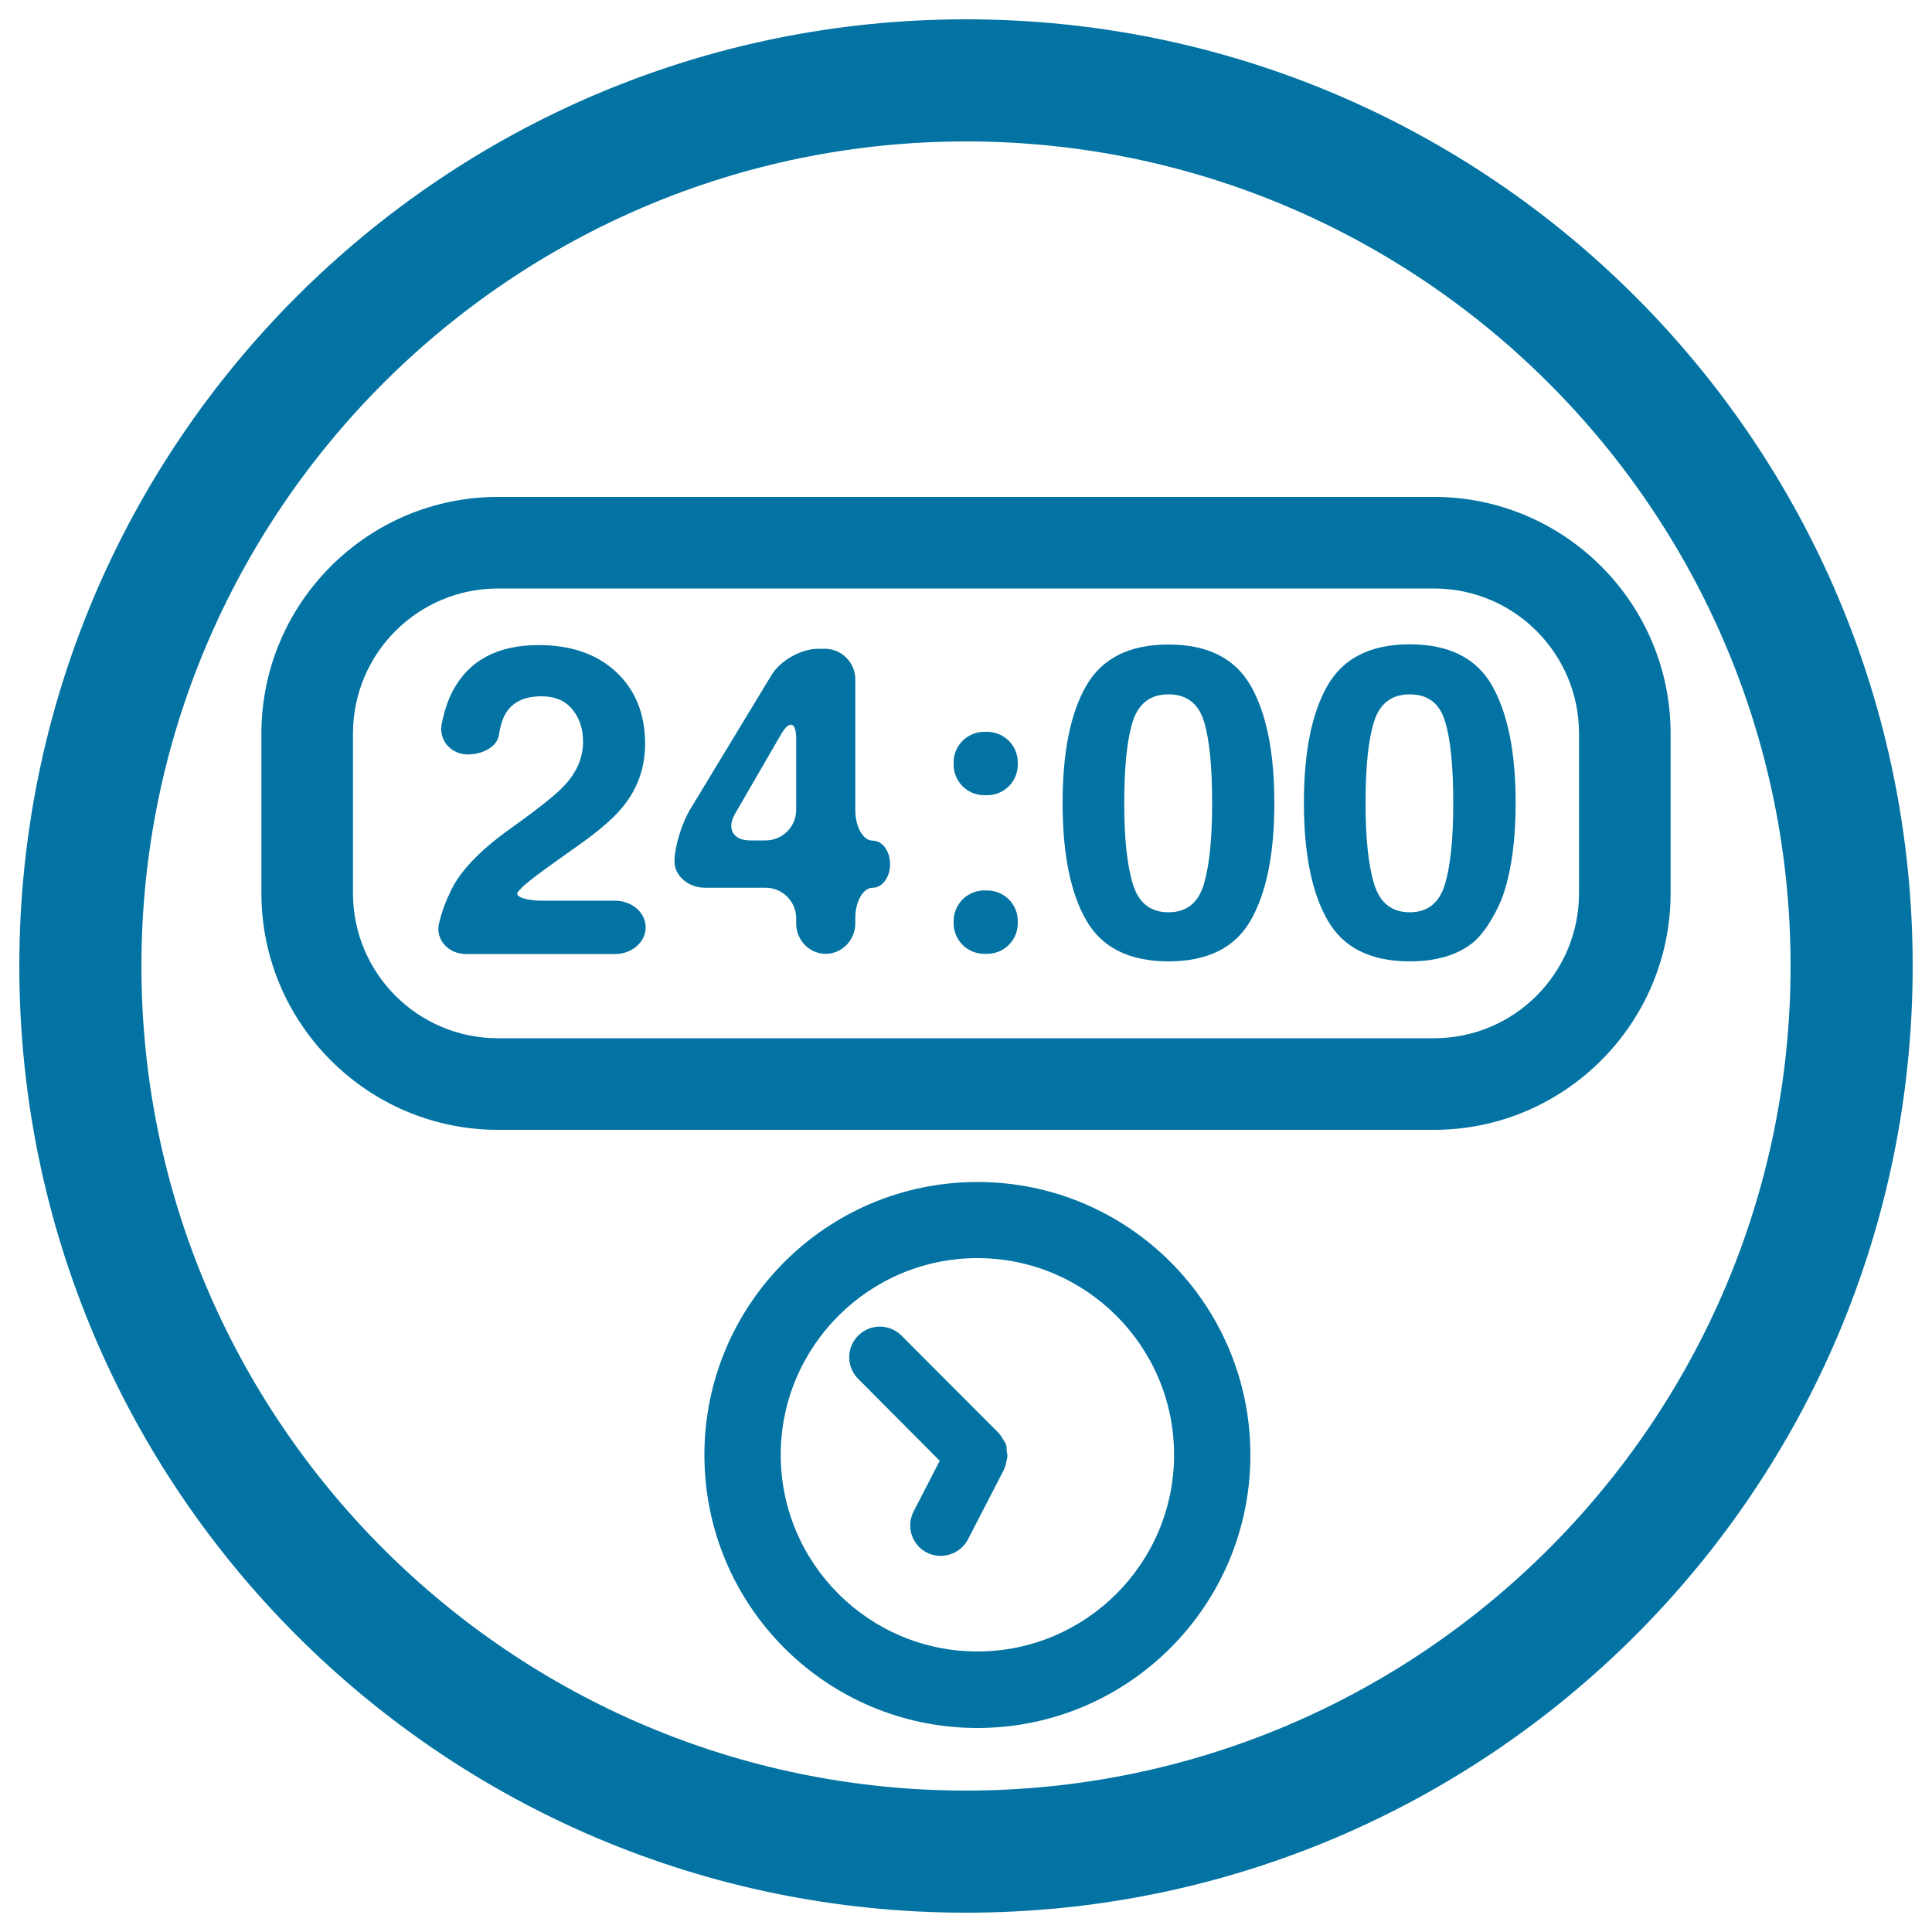
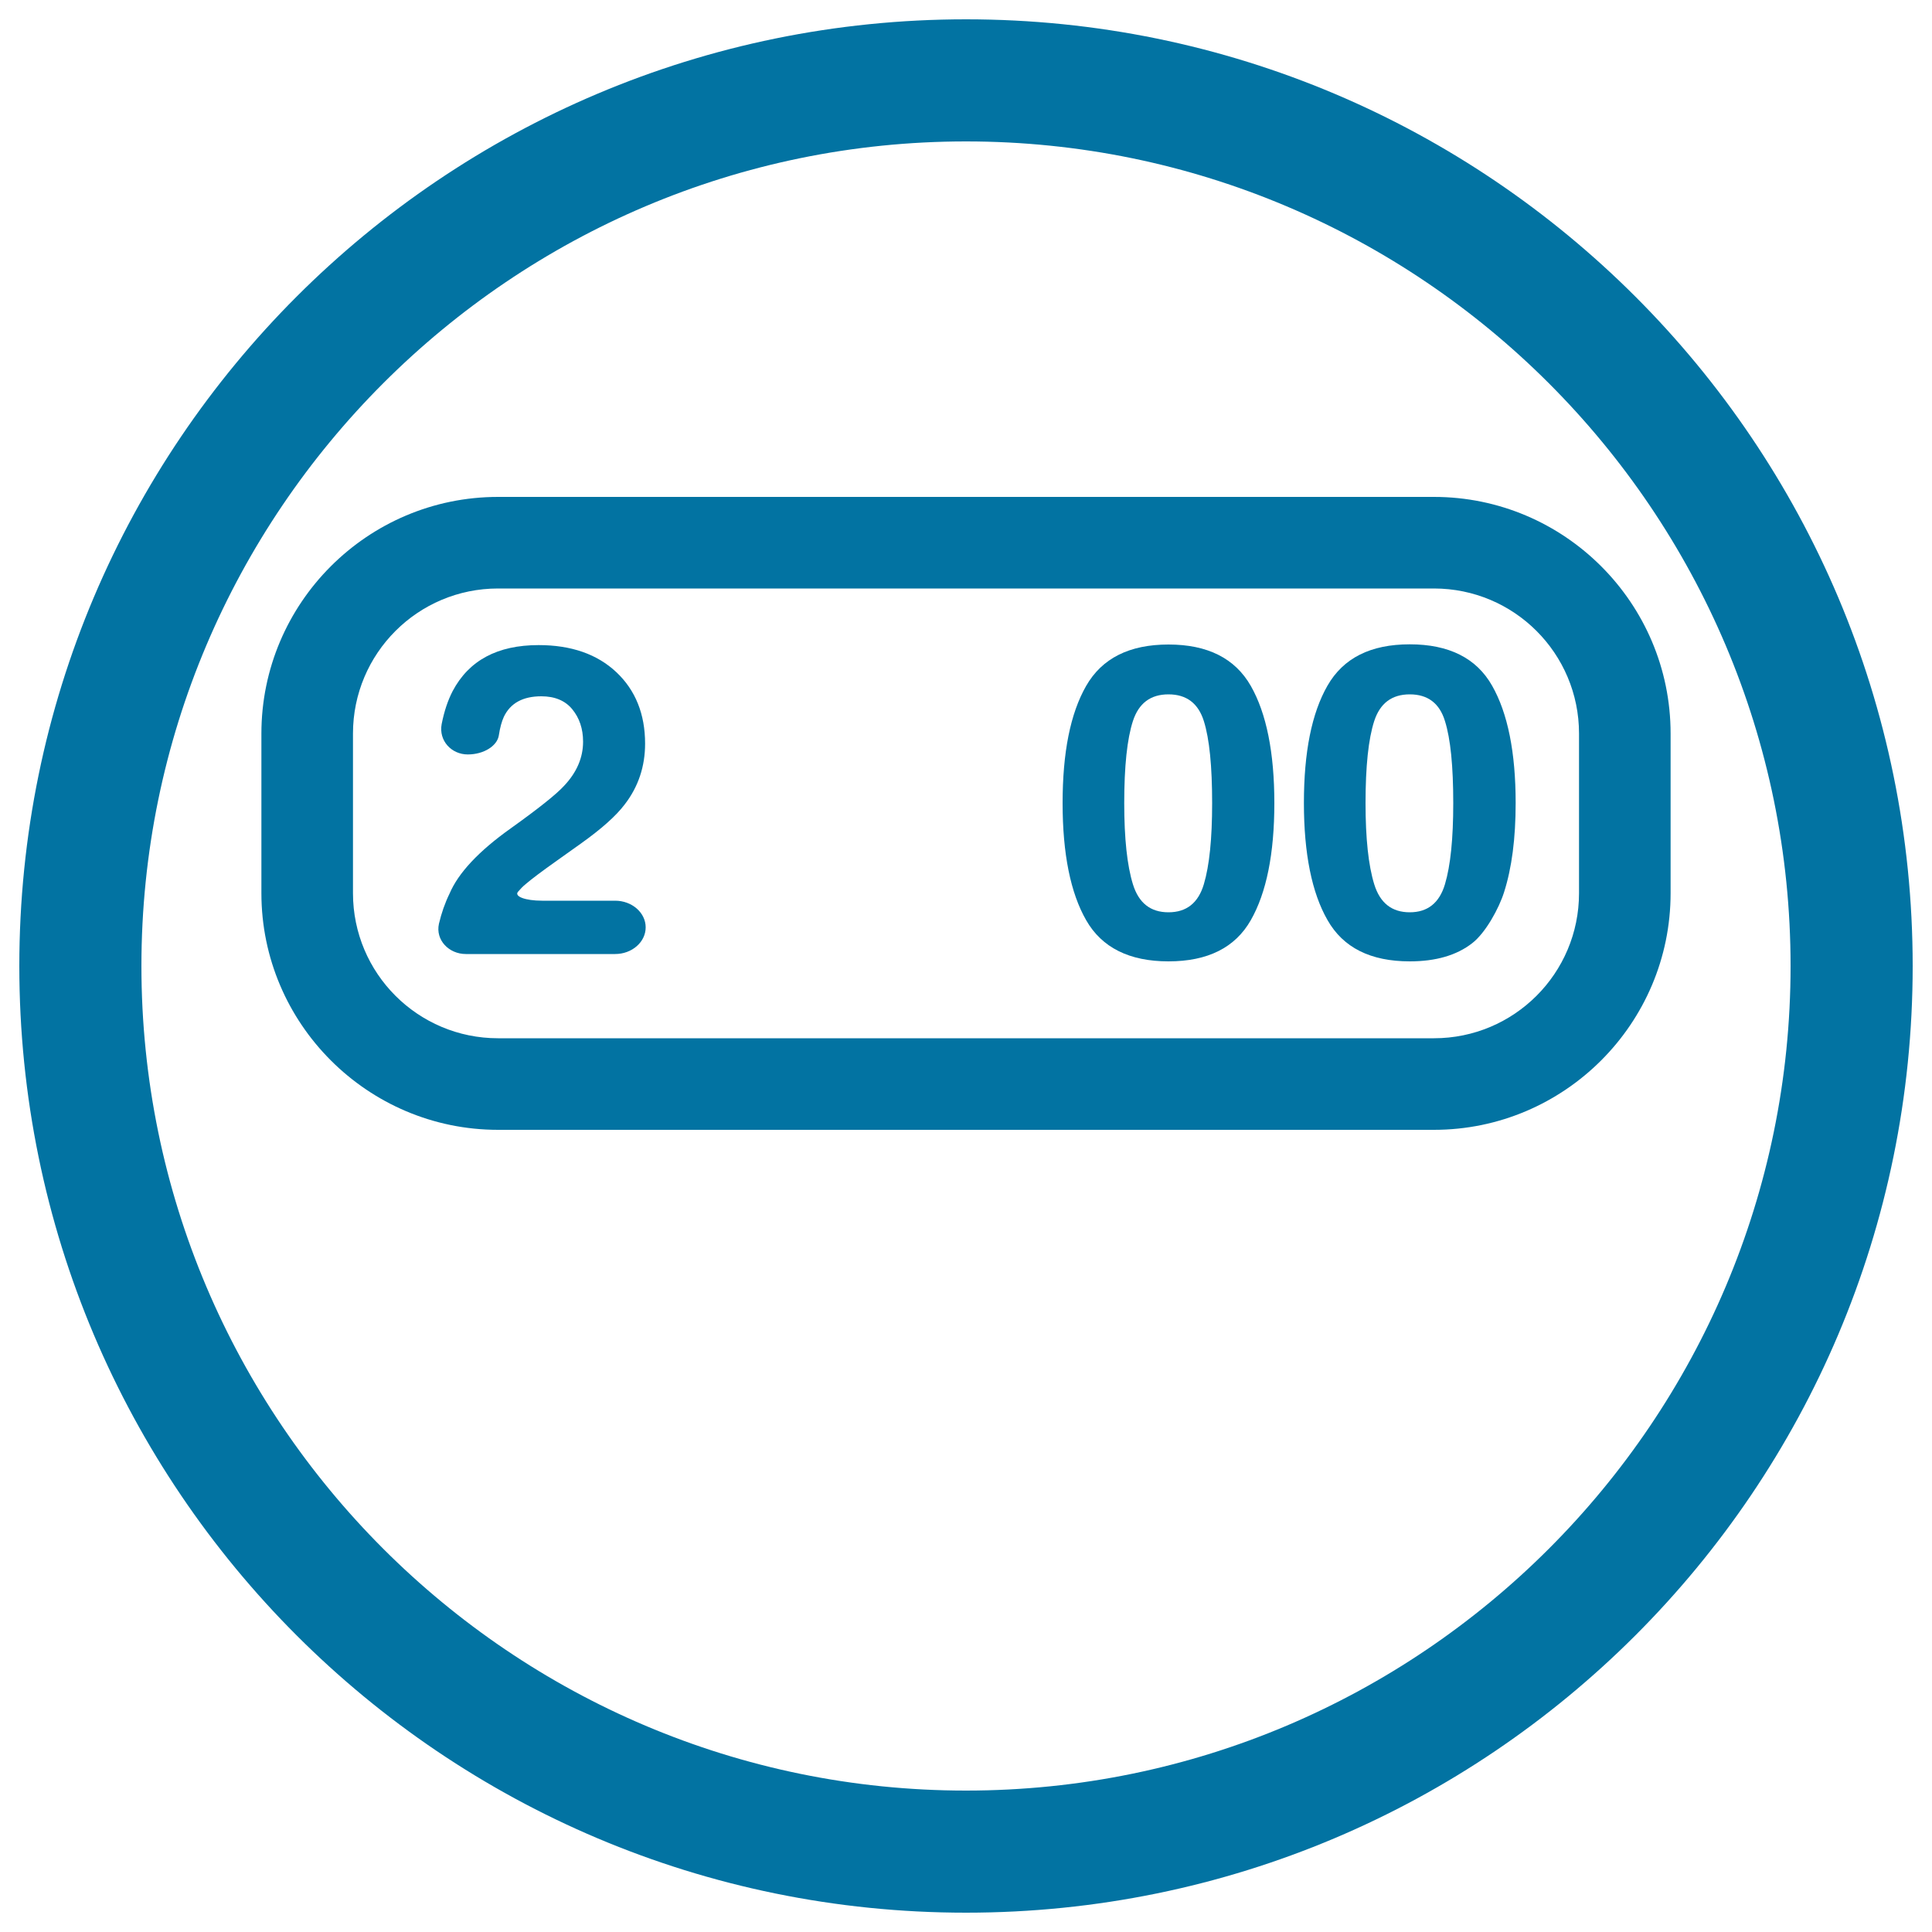
<svg xmlns="http://www.w3.org/2000/svg" viewBox="0 0 1000 1000" style="fill:#0273a2">
  <title>24 Hours Round Clock SVG icon</title>
  <g>
    <path d="M500,990c270.6,0,490-219.4,490-490c0-270.6-219.4-490-490-490C229.4,10,10,229.4,10,500C10,770.6,229.4,990,500,990z M500,73.2c235.3,0,426.8,191.4,426.8,426.8c0,235.3-191.4,426.8-426.8,426.8C264.7,926.8,73.2,735.3,73.2,500C73.2,264.7,264.7,73.2,500,73.2z" />
-     <path d="M505.9,611.8c-78,0-141.3,63.3-141.3,141.3c0,78,63.2,141.3,141.3,141.3c78,0,141.3-63.3,141.3-141.3C647.2,675,583.9,611.8,505.9,611.8z M505.9,854.8c-56.1,0-101.8-45.6-101.8-101.8c0-56.1,45.7-101.8,101.8-101.8c56.1,0,101.8,45.6,101.8,101.8C607.7,809.2,562,854.8,505.9,854.8z" />
-     <path d="M520.7,747.7c-0.3-0.9-0.9-1.6-1.4-2.5c-0.6-1-1.1-1.9-1.9-2.8c-0.2-0.2-0.2-0.4-0.4-0.6l-50.4-50.5c-6.2-6.2-16.2-6.2-22.4,0c-6.2,6.2-6.2,16.2,0,22.4l42.2,42.4l-13.5,26.2c-4,7.8-1,17.3,6.8,21.3c2.3,1.2,4.8,1.7,7.2,1.7c5.7,0,11.3-3.1,14.1-8.5l18.8-36.4c0.1-0.2,0.1-0.4,0.2-0.7c0.5-1.1,0.7-2.2,0.9-3.3c0.2-0.9,0.5-1.8,0.5-2.7c0-1-0.2-2-0.4-3C521.1,749.7,521,748.7,520.7,747.7z" />
    <path d="M257.8,584.8h484.4c67.5,0,122.5-55,122.5-122.5v-82.6c0-67.6-55-122.5-122.5-122.5H257.8c-67.6,0-122.5,55-122.5,122.5v82.6C135.3,529.8,190.3,584.8,257.8,584.8z M182.7,379.7c0-41.5,33.6-75.1,75.1-75.1h484.4c41.5,0,75.1,33.6,75.1,75.1v82.6c0,41.5-33.6,75.1-75.1,75.1H257.8c-41.5,0-75.1-33.6-75.1-75.1V379.7z" />
    <path d="M264.3,428.8c-16.6,11.8-27.1,23.1-31.6,33.7c-2.4,4.9-4.2,10.1-5.5,15.6c-1.9,8.5,5.2,15.7,13.9,15.7h77.3c8.7,0,15.8-6.2,15.8-13.8c0-7.6-7.1-13.8-15.8-13.8h-37.8c-8.7,0-14.5-2.2-12.5-4.6c1.2-1.4,2.5-2.8,4-4c2.9-2.5,8.2-6.5,16.1-12.1l12.5-8.9c10.5-7.5,18.1-14.2,22.7-20.3c7-9.1,10.5-19.6,10.5-31.4c0-15.3-5-27.7-14.9-37c-9.9-9.3-23.3-14-40.2-14c-21.3,0-36.1,7.9-44.5,23.8c-2.5,4.8-4.4,10.5-5.7,17.1c-1.6,8.6,5.1,15.7,13.5,15.7c8.4,0,15.3-4.5,16.1-9.9c0.6-4,1.5-7.2,2.6-9.6c3.4-7.1,9.9-10.6,19.4-10.6c6.9,0,12.3,2.2,16,6.7c3.7,4.5,5.6,10.1,5.6,16.8c0,8.3-3.3,15.9-9.8,22.8C288,411.1,278.7,418.5,264.3,428.8z" />
-     <path d="M365,459.5h31.3c8.7,0,15.8,7.1,15.8,15.8v2.6c0,8.7,6.8,15.8,15.3,15.8c8.4,0,15.3-7.1,15.3-15.8v-2.6c0-8.7,4-15.8,9-15.8s9-5.5,9-12.2c0-6.8-4-12.2-9-12.2s-9-7.1-9-15.8v-67.7c0-8.7-7.1-15.8-15.8-15.8h-3.5c-8.7,0-19.5,6.1-24,13.5l-42.1,69.5c-4.5,7.5-8.2,19.6-8.2,27.2C349.2,453.4,356.3,459.5,365,459.5z M380.4,421.3l23.8-41.1c4.4-7.6,7.9-6.6,7.9,2.1v36.9c0,8.7-7.1,15.8-15.8,15.8h-8.1C379.5,435,376,428.9,380.4,421.3z" />
-     <path d="M509.4,493.7h1.6c8.7,0,15.8-7.1,15.8-15.8v-1.2c0-8.7-7.1-15.8-15.8-15.8h-1.6c-8.7,0-15.8,7.1-15.8,15.8v1.2C493.6,486.6,500.7,493.7,509.4,493.7z" />
-     <path d="M509.4,411.6h1.6c8.7,0,15.8-7.1,15.8-15.8v-1.2c0-8.7-7.1-15.8-15.8-15.8h-1.6c-8.7,0-15.8,7.1-15.8,15.8v1.2C493.6,404.5,500.7,411.6,509.4,411.6z" />
    <path d="M604.8,497.6c20.3,0,34.5-7.1,42.6-21.3c8.1-14.2,12.2-34.4,12.2-60.6c0-26.2-4.1-46.5-12.2-60.7c-8.2-14.3-22.4-21.4-42.6-21.4c-20.2,0-34.4,7.1-42.6,21.4c-8.2,14.3-12.2,34.5-12.2,60.7s4.1,46.5,12.2,60.6C570.3,490.5,584.6,497.6,604.8,497.6z M586.4,373.2c3-9.2,9.1-13.8,18.4-13.8c9.3,0,15.4,4.6,18.3,13.8c2.9,9.2,4.3,23.4,4.3,42.5c0,18.3-1.4,32.3-4.3,42c-2.9,9.7-9,14.5-18.3,14.5c-9.3,0-15.4-4.8-18.4-14.5c-3-9.7-4.5-23.7-4.5-42C581.9,396.6,583.4,382.4,586.4,373.2z" />
    <path d="M729.7,497.6c13.4,0,24.2-3.1,32.3-9.4c6.9-5.3,13.9-18.1,16.5-26.4c4-12.5,6-27.8,6-46.2c0-26.2-4.1-46.5-12.2-60.7c-8.1-14.3-22.4-21.4-42.6-21.4c-20.3,0-34.4,7.1-42.6,21.4c-8.2,14.3-12.2,34.5-12.2,60.7s4.1,46.5,12.2,60.6C695.2,490.5,709.4,497.6,729.7,497.6z M711.3,373.2c3-9.2,9.1-13.8,18.4-13.8c9.3,0,15.4,4.6,18.2,13.8c2.9,9.2,4.3,23.4,4.3,42.5c0,18.3-1.4,32.3-4.3,42c-2.9,9.7-9,14.5-18.2,14.5c-9.3,0-15.4-4.8-18.4-14.5c-3-9.7-4.5-23.7-4.5-42C706.8,396.6,708.3,382.4,711.3,373.2z" />
  </g>
</svg>